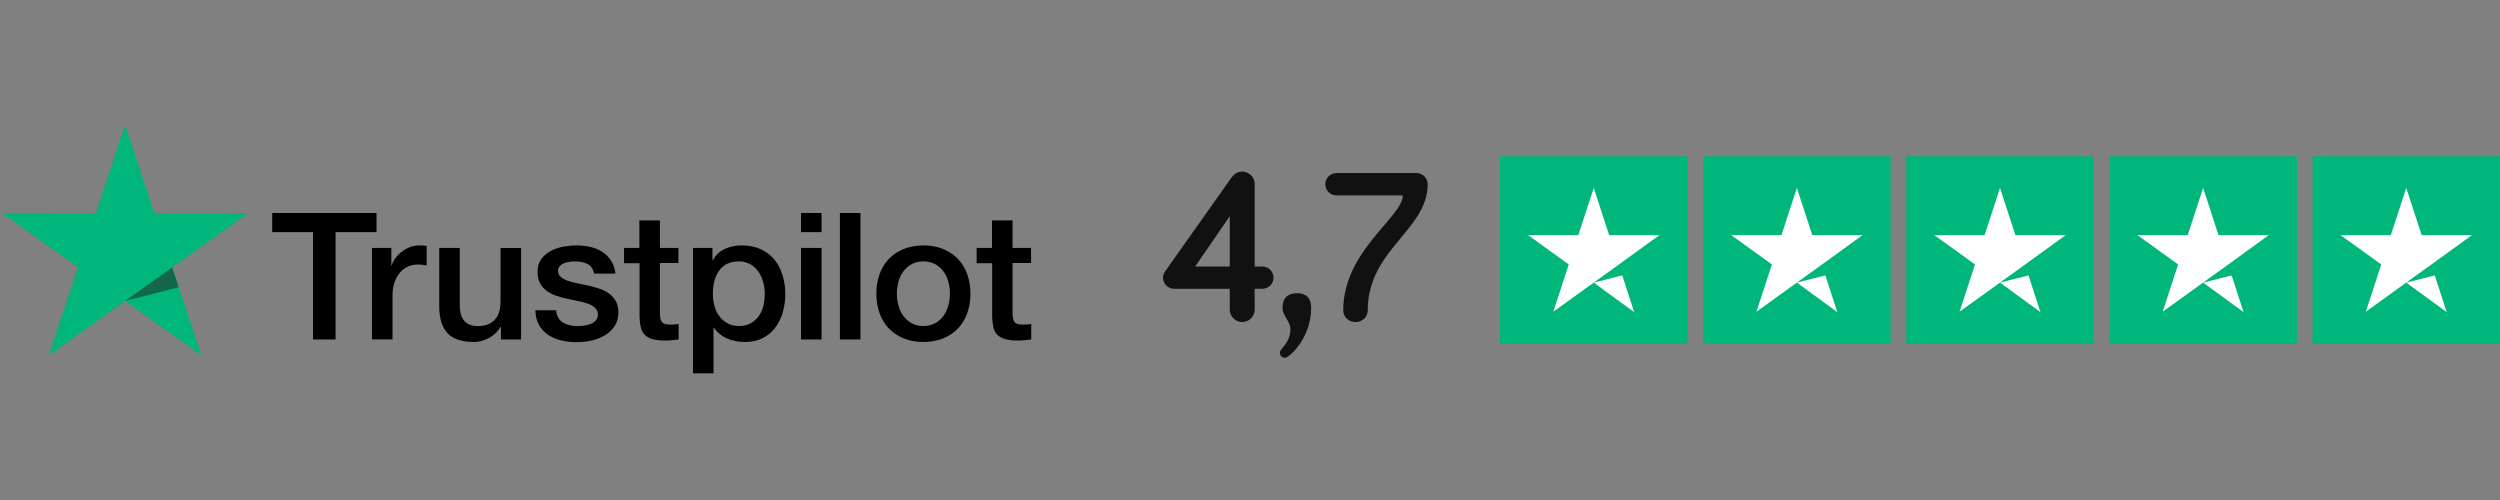
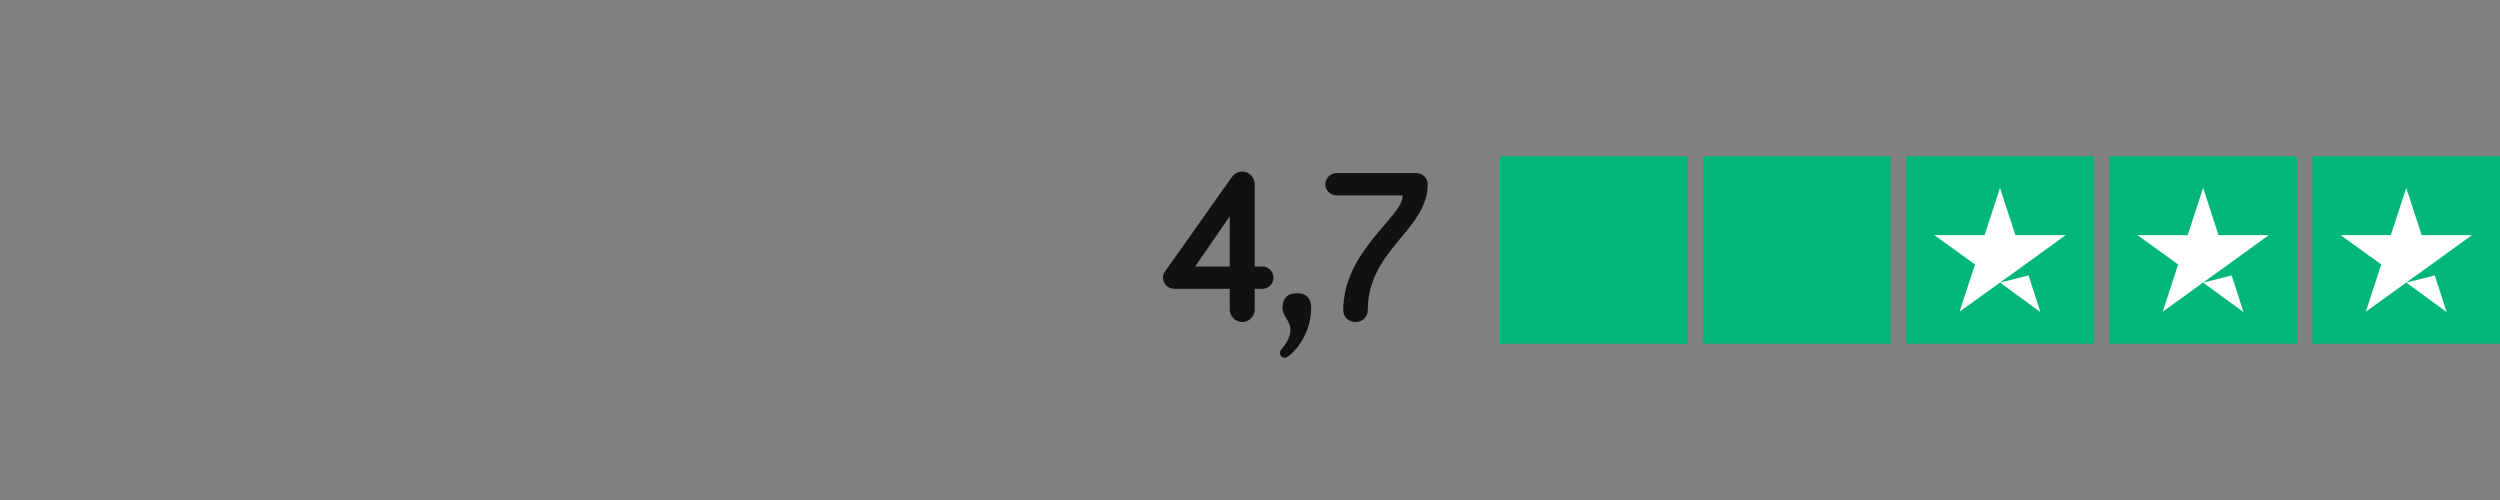
<svg xmlns="http://www.w3.org/2000/svg" width="160" height="32" viewBox="0 0 160 32" fill="none">
  <rect x="0" y="0" width="160" height="32" fill="#808080" stroke="none" />
  <g clip-path="url(#clip0_2327_5614)">
    <path d="M17.428 13.633H24.098V14.855H21.476V21.727H20.033V14.855H17.422V13.633H17.427L17.428 13.633ZM23.813 15.866H25.046V16.997H25.069C25.11 16.837 25.185 16.683 25.296 16.534C25.532 16.215 25.852 15.968 26.221 15.82C26.407 15.746 26.607 15.707 26.808 15.706C26.958 15.706 27.069 15.712 27.128 15.718C27.186 15.723 27.244 15.735 27.308 15.74V16.985C27.213 16.969 27.118 16.956 27.023 16.945C26.928 16.934 26.833 16.929 26.738 16.929C26.517 16.929 26.308 16.974 26.11 17.06C25.912 17.145 25.743 17.277 25.598 17.443C25.444 17.629 25.325 17.842 25.249 18.071C25.162 18.323 25.121 18.608 25.121 18.934V21.721H23.807V15.866H23.813ZM33.349 21.727H32.059V20.91H32.035C31.872 21.208 31.634 21.442 31.314 21.619C30.994 21.796 30.669 21.887 30.337 21.887C29.552 21.887 28.982 21.699 28.634 21.316C28.285 20.933 28.11 20.356 28.11 19.585V15.867H29.424V19.459C29.424 19.974 29.523 20.339 29.727 20.551C29.924 20.762 30.209 20.871 30.57 20.871C30.849 20.871 31.076 20.831 31.261 20.745C31.448 20.659 31.599 20.551 31.709 20.408C31.826 20.271 31.907 20.099 31.96 19.905C32.011 19.711 32.035 19.499 32.035 19.271V15.872H33.349V21.727ZM35.588 19.848C35.629 20.225 35.774 20.488 36.024 20.642C36.28 20.791 36.582 20.871 36.937 20.871C37.059 20.871 37.199 20.859 37.356 20.842C37.513 20.825 37.664 20.785 37.798 20.734C37.937 20.682 38.047 20.602 38.141 20.499C38.228 20.396 38.269 20.265 38.263 20.099C38.262 20.023 38.245 19.947 38.213 19.877C38.181 19.807 38.135 19.744 38.077 19.694C37.96 19.585 37.815 19.506 37.635 19.437C37.433 19.367 37.227 19.312 37.018 19.271C36.786 19.226 36.553 19.174 36.315 19.122C36.075 19.07 35.838 19.006 35.605 18.928C35.387 18.858 35.181 18.754 34.995 18.62C34.814 18.493 34.666 18.325 34.565 18.129C34.454 17.929 34.402 17.683 34.402 17.386C34.402 17.066 34.483 16.803 34.64 16.586C34.799 16.37 35.003 16.193 35.239 16.067C35.493 15.932 35.765 15.838 36.047 15.787C36.344 15.735 36.629 15.707 36.896 15.707C37.205 15.707 37.501 15.741 37.781 15.804C38.051 15.862 38.309 15.968 38.542 16.118C38.769 16.261 38.955 16.449 39.106 16.678C39.257 16.906 39.35 17.186 39.391 17.512H38.019C37.955 17.203 37.815 16.992 37.589 16.889C37.362 16.781 37.1 16.729 36.809 16.729C36.716 16.729 36.605 16.735 36.478 16.752C36.355 16.768 36.234 16.797 36.117 16.838C36.01 16.877 35.913 16.939 35.832 17.02C35.793 17.062 35.763 17.112 35.743 17.166C35.723 17.22 35.714 17.277 35.716 17.335C35.716 17.495 35.774 17.62 35.885 17.717C35.995 17.814 36.141 17.894 36.321 17.963C36.501 18.026 36.705 18.083 36.937 18.129C37.17 18.174 37.408 18.226 37.653 18.277C37.891 18.329 38.123 18.397 38.356 18.471C38.589 18.546 38.792 18.649 38.972 18.78C39.153 18.911 39.298 19.071 39.408 19.265C39.519 19.459 39.577 19.705 39.577 19.991C39.577 20.339 39.496 20.631 39.333 20.876C39.17 21.116 38.961 21.316 38.705 21.465C38.437 21.619 38.146 21.731 37.844 21.796C37.536 21.863 37.222 21.898 36.907 21.898C36.555 21.902 36.203 21.86 35.861 21.773C35.541 21.687 35.262 21.561 35.03 21.396C34.8 21.229 34.611 21.012 34.477 20.762C34.344 20.511 34.274 20.208 34.262 19.859H35.588V19.848ZM39.926 15.867H40.92V14.107H42.235V15.867H43.42V16.832H42.235V19.962C42.235 20.099 42.241 20.214 42.252 20.316C42.264 20.414 42.293 20.499 42.334 20.568C42.378 20.639 42.446 20.694 42.525 20.722C42.613 20.756 42.723 20.774 42.875 20.774C42.967 20.774 43.06 20.774 43.154 20.768C43.247 20.762 43.34 20.751 43.433 20.728V21.727C43.287 21.745 43.142 21.756 43.008 21.773C42.867 21.789 42.726 21.797 42.584 21.796C42.235 21.796 41.956 21.762 41.746 21.699C41.537 21.636 41.368 21.539 41.252 21.413C41.13 21.288 41.054 21.133 41.008 20.945C40.962 20.732 40.937 20.516 40.932 20.299V16.843H39.938V15.866H39.926L39.926 15.867ZM44.351 15.867H45.596V16.66H45.619C45.804 16.318 46.06 16.078 46.392 15.93C46.73 15.779 47.097 15.703 47.468 15.707C47.939 15.707 48.346 15.787 48.695 15.952C49.044 16.112 49.334 16.335 49.567 16.62C49.799 16.906 49.968 17.237 50.084 17.615C50.203 18.007 50.262 18.415 50.259 18.826C50.259 19.219 50.207 19.602 50.102 19.968C50.005 20.321 49.846 20.654 49.631 20.95C49.419 21.236 49.145 21.468 48.828 21.63C48.503 21.802 48.125 21.887 47.683 21.887C47.49 21.887 47.297 21.87 47.107 21.835C46.917 21.801 46.732 21.746 46.555 21.67C46.379 21.597 46.214 21.498 46.066 21.378C45.92 21.262 45.792 21.123 45.688 20.968H45.665V23.892H44.351V15.866V15.867ZM48.945 18.802C48.945 18.542 48.91 18.283 48.84 18.032C48.776 17.794 48.669 17.569 48.526 17.369C48.39 17.178 48.213 17.02 48.009 16.906C47.789 16.787 47.543 16.726 47.293 16.729C46.741 16.729 46.322 16.917 46.043 17.295C45.764 17.672 45.624 18.175 45.624 18.802C45.624 19.099 45.66 19.374 45.735 19.625C45.81 19.876 45.915 20.094 46.066 20.276C46.212 20.459 46.386 20.602 46.59 20.705C46.793 20.813 47.032 20.865 47.299 20.865C47.602 20.865 47.852 20.802 48.061 20.682C48.264 20.565 48.438 20.405 48.572 20.214C48.706 20.019 48.805 19.802 48.863 19.557C48.917 19.309 48.944 19.056 48.945 18.802ZM51.265 13.633H52.579V14.856H51.265V13.633ZM51.265 15.867H52.579V21.727H51.265V15.867ZM53.754 13.633H55.068V21.727H53.754V13.633ZM59.098 21.887C58.62 21.887 58.196 21.807 57.824 21.653C57.468 21.507 57.145 21.289 56.877 21.013C56.615 20.732 56.415 20.399 56.289 20.036C56.15 19.636 56.082 19.215 56.085 18.791C56.085 18.346 56.155 17.935 56.289 17.557C56.415 17.195 56.615 16.862 56.877 16.581C57.132 16.306 57.452 16.095 57.824 15.941C58.196 15.787 58.62 15.707 59.098 15.707C59.574 15.707 59.999 15.787 60.371 15.941C60.743 16.095 61.057 16.313 61.319 16.581C61.58 16.862 61.78 17.195 61.906 17.557C62.04 17.934 62.109 18.346 62.109 18.791C62.109 19.243 62.04 19.659 61.906 20.036C61.78 20.399 61.58 20.732 61.319 21.013C61.063 21.288 60.743 21.499 60.371 21.653C59.999 21.807 59.574 21.887 59.098 21.887ZM59.098 20.865C59.389 20.865 59.644 20.802 59.859 20.682C60.069 20.565 60.25 20.403 60.389 20.208C60.528 20.014 60.627 19.791 60.697 19.545C60.761 19.299 60.795 19.048 60.795 18.791C60.795 18.54 60.761 18.294 60.697 18.043C60.637 17.805 60.532 17.58 60.389 17.38C60.249 17.187 60.068 17.027 59.859 16.912C59.644 16.792 59.389 16.729 59.098 16.729C58.807 16.729 58.551 16.792 58.336 16.912C58.128 17.028 57.947 17.188 57.807 17.38C57.665 17.581 57.561 17.805 57.499 18.043C57.434 18.287 57.401 18.539 57.399 18.791C57.399 19.048 57.435 19.299 57.499 19.545C57.563 19.791 57.667 20.014 57.807 20.208C57.946 20.402 58.121 20.562 58.336 20.682C58.551 20.808 58.807 20.865 59.098 20.865ZM62.493 15.867H63.488V14.107H64.802V15.867H65.988V16.832H64.802V19.962C64.802 20.099 64.808 20.214 64.819 20.316C64.831 20.414 64.86 20.499 64.901 20.568C64.945 20.639 65.013 20.694 65.093 20.722C65.18 20.756 65.29 20.774 65.442 20.774C65.534 20.774 65.627 20.774 65.721 20.768C65.814 20.762 65.907 20.751 66 20.728V21.727C65.854 21.745 65.709 21.756 65.575 21.773C65.434 21.789 65.293 21.797 65.151 21.796C64.802 21.796 64.523 21.762 64.313 21.699C64.104 21.636 63.935 21.539 63.819 21.413C63.697 21.288 63.621 21.133 63.575 20.945C63.53 20.732 63.504 20.516 63.499 20.299V16.843H62.505V15.866H62.493V15.867Z" fill="black" />
    <path d="M15.893 13.633H9.869L8.008 8L6.141 13.633L0.117 13.627L4.996 17.111L3.129 22.737L8.008 19.259L12.881 22.737L11.02 17.111L15.893 13.633Z" fill="#00B67A" />
    <path d="M11.438 18.386L11.02 17.112L8.008 19.259L11.438 18.386Z" fill="#126849" />
  </g>
  <path d="M80.3 17.056H80.79C81.182 17.056 81.504 17.378 81.504 17.77C81.504 18.162 81.182 18.484 80.79 18.484H80.3V19.814C80.3 20.248 79.936 20.612 79.502 20.612C79.068 20.612 78.704 20.248 78.704 19.814V18.484H75.148C74.756 18.484 74.434 18.162 74.434 17.77C74.434 17.616 74.476 17.504 74.56 17.378L78.83 11.344C78.97 11.148 79.208 10.98 79.502 10.98C79.936 10.98 80.3 11.344 80.3 11.778V17.056ZM76.492 17.056H78.704V13.836L76.492 17.056ZM83.006 18.764C83.594 18.764 83.916 19.072 83.916 19.702C83.916 21.13 83.132 22.292 82.446 22.81C82.39 22.852 82.32 22.894 82.222 22.894C82.054 22.894 81.914 22.754 81.914 22.586C81.914 22.502 81.942 22.446 81.998 22.376C82.32 21.97 82.586 21.648 82.586 21.074C82.586 20.528 82.082 20.248 82.082 19.702C82.082 19.072 82.418 18.764 83.006 18.764ZM85.968 19.856C85.968 16.048 89.776 13.892 89.776 12.506H85.534C85.142 12.506 84.82 12.184 84.82 11.792C84.82 11.4 85.142 11.078 85.534 11.078H90.658C91.05 11.078 91.372 11.4 91.372 11.792C91.372 14.718 87.536 15.978 87.536 19.856C87.536 20.29 87.186 20.612 86.752 20.612C86.318 20.612 85.968 20.29 85.968 19.856Z" fill="#111111" />
  <g clip-path="url(#clip1_2327_5614)">
    <path d="M108 10H96V22H108V10Z" fill="#00B67A" />
    <path d="M121 10H109V22H121V10Z" fill="#00B67A" />
    <path d="M134 10H122V22H134V10Z" fill="#00B67A" />
    <path d="M147 10H135V22H147V10Z" fill="#00B67A" />
    <path d="M160 10H148V22H160V10Z" fill="#00B67A" />
-     <path d="M102 18.087L103.825 17.625L104.587 19.975L102 18.087ZM106.2 15.05H102.987L102 12.025L101.012 15.05H97.8L100.4 16.925L99.412 19.95L102.012 18.075L103.612 16.925L106.2 15.05Z" fill="white" />
-     <path d="M115 18.087L116.825 17.625L117.587 19.975L115 18.087ZM119.2 15.05H115.987L115 12.025L114.012 15.05H110.8L113.4 16.925L112.412 19.95L115.012 18.075L116.612 16.925L119.2 15.05Z" fill="white" />
    <path d="M128 18.087L129.825 17.625L130.587 19.975L128 18.087ZM132.2 15.05H128.987L128 12.025L127.012 15.05H123.8L126.4 16.925L125.412 19.95L128.012 18.075L129.612 16.925L132.2 15.05Z" fill="white" />
    <path d="M141 18.087L142.825 17.625L143.587 19.975L141 18.087ZM145.2 15.05H141.987L141 12.025L140.012 15.05H136.8L139.4 16.925L138.412 19.95L141.012 18.075L142.612 16.925L145.2 15.05Z" fill="white" />
    <path d="M154 18.087L155.825 17.625L156.587 19.975L154 18.087ZM158.2 15.05H154.987L154 12.025L153.012 15.05H149.8L152.4 16.925L151.412 19.95L154.012 18.075L155.612 16.925L158.2 15.05Z" fill="white" />
  </g>
  <defs>
    <clipPath id="clip0_2327_5614">
-       <rect width="65.882" height="16" fill="white" transform="translate(0.117 8)" />
-     </clipPath>
+       </clipPath>
    <clipPath id="clip1_2327_5614">
      <rect width="64" height="12" fill="white" transform="translate(96 10)" />
    </clipPath>
  </defs>
</svg>